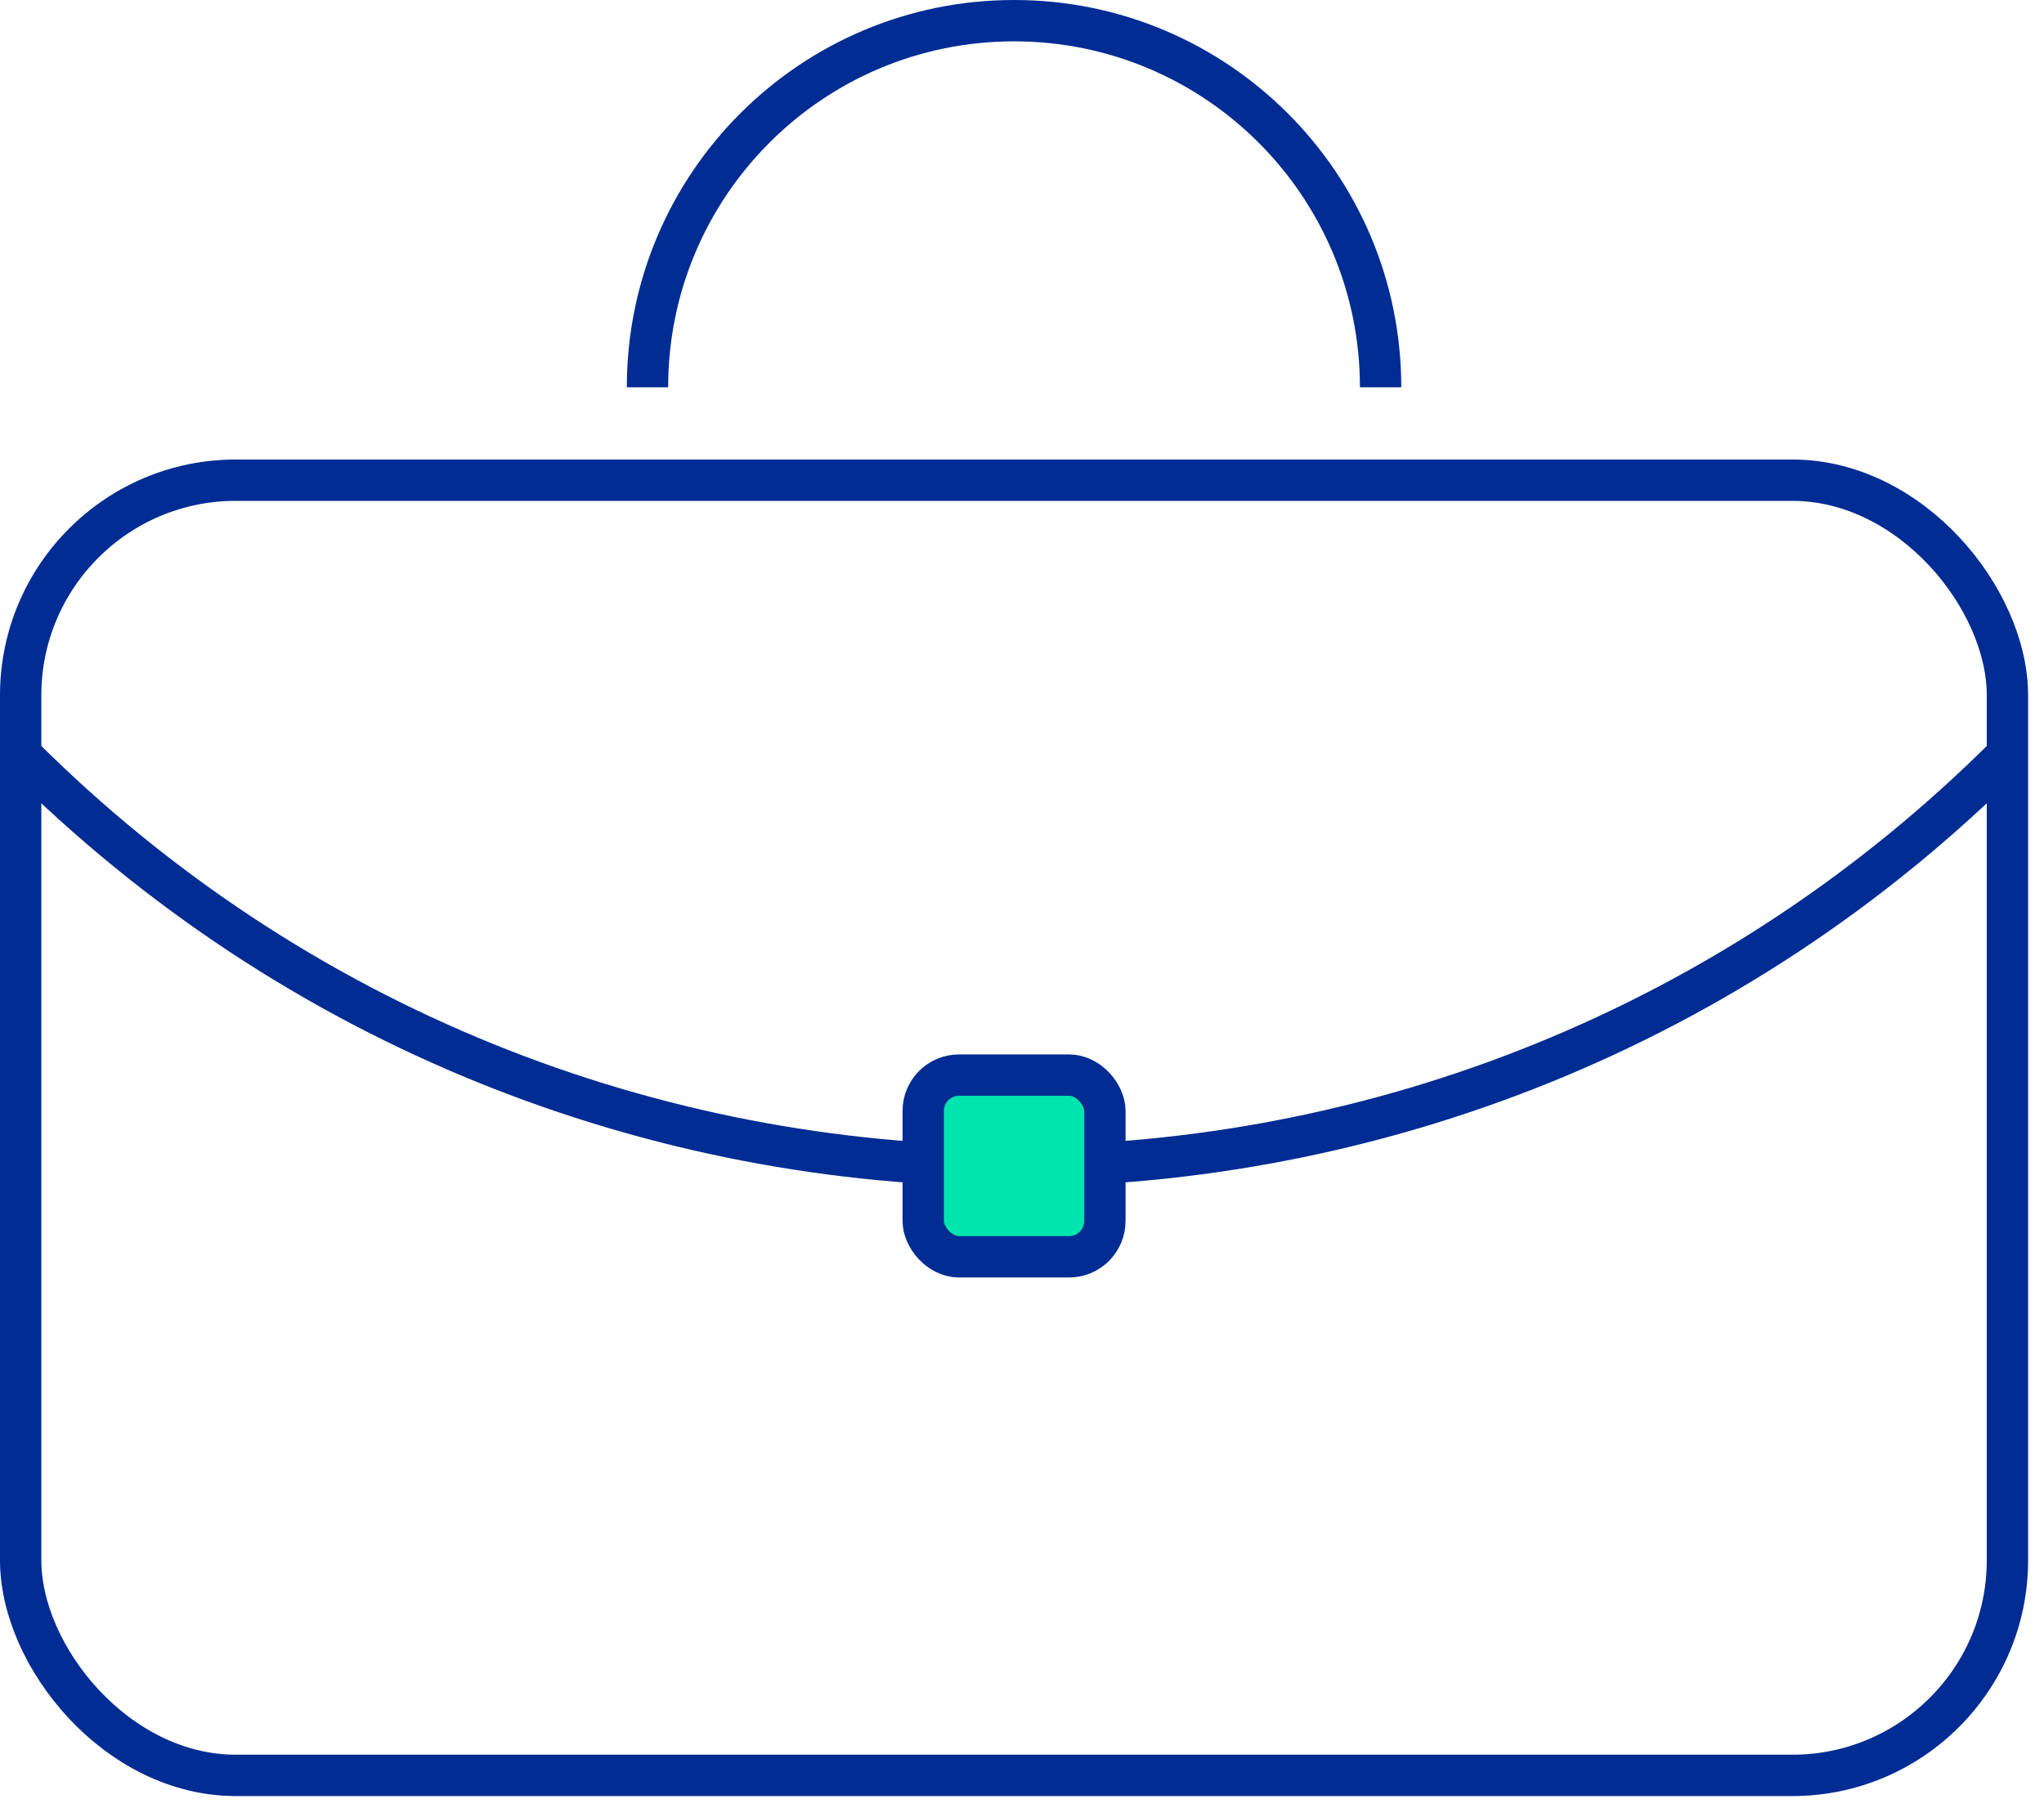
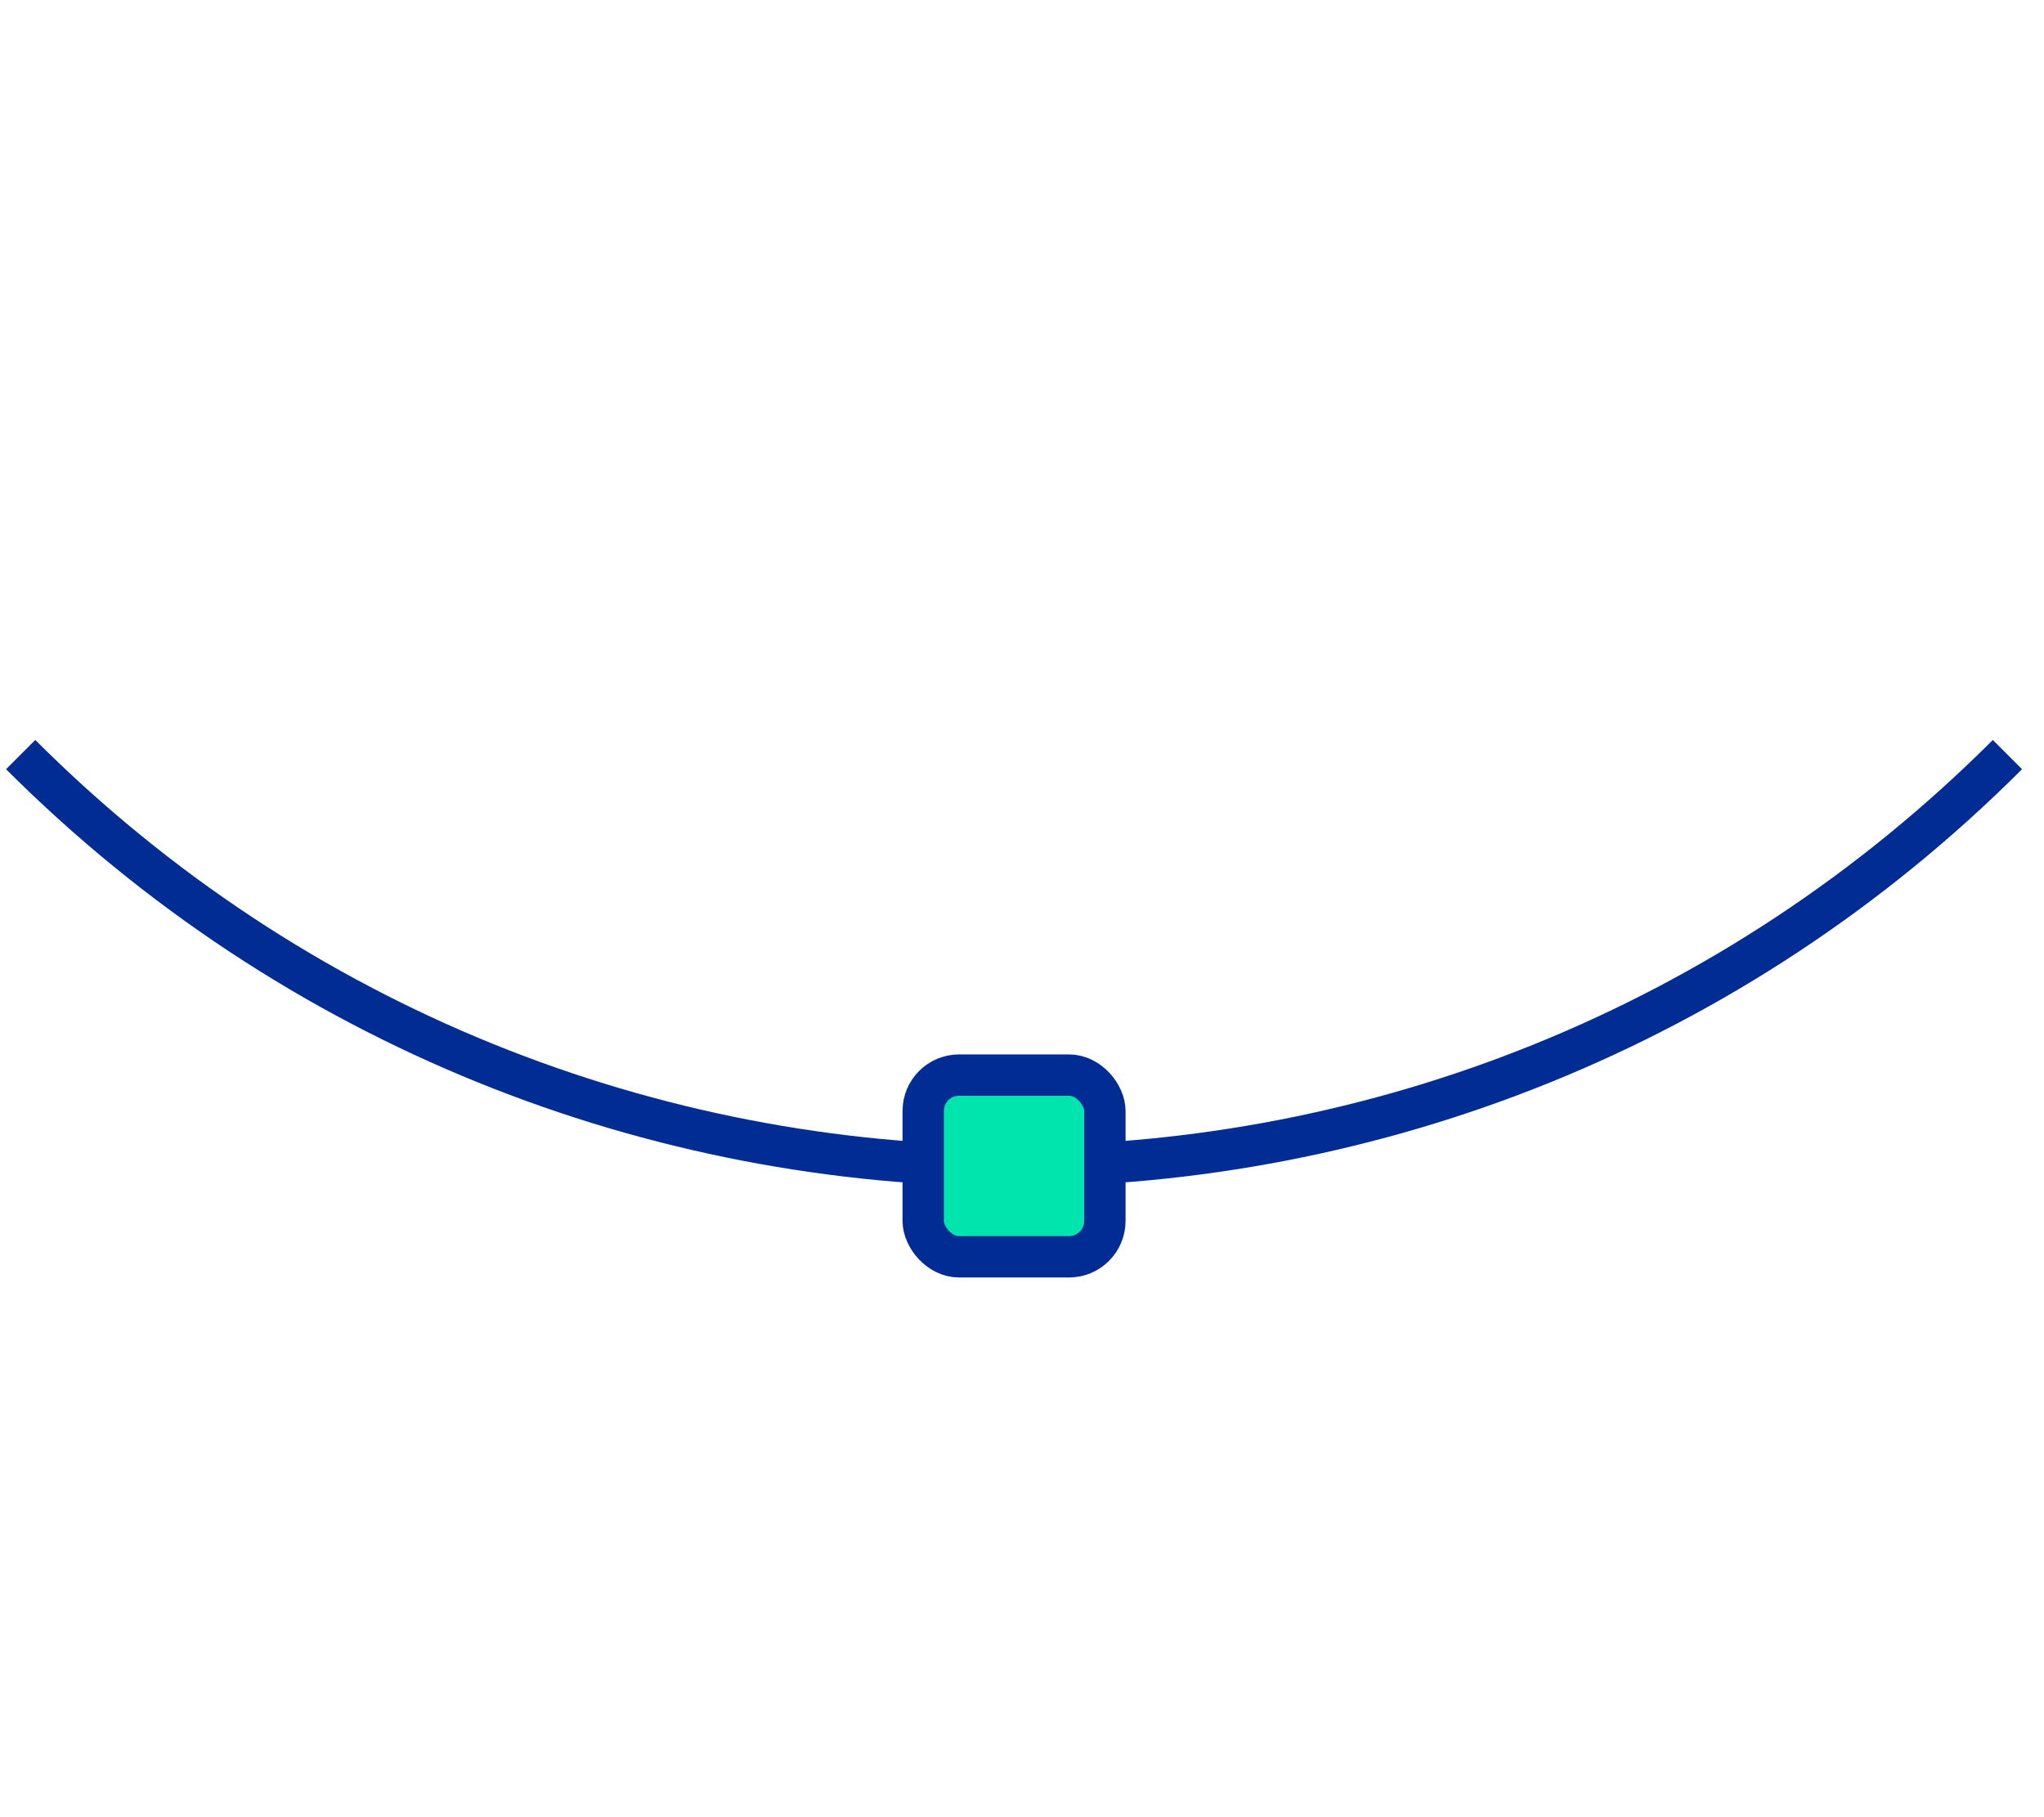
<svg xmlns="http://www.w3.org/2000/svg" width="90" height="80" viewBox="0 0 90 80">
  <g id="1440--copy-16" stroke="none" stroke-width="1" fill="none" fill-rule="evenodd" transform="translate(-1029 -5624)">
    <g id="Ресурс-82" transform="translate(1029 5624)" stroke="#002C93" stroke-width="1.82">
-       <rect id="Rectangle-path" x=".91" y="21.14" width="87.48" height="57.02" rx="9.47" />
-       <path d="M28.51,17.05 C28.51,8.136 35.736,0.91 44.65,0.91 C53.564,0.91 60.79,8.136 60.79,17.05" id="Shape" />
      <path d="M88.39,33.22 C64.23,57.37 25.07,57.37 0.91,33.22" id="Shape" />
      <rect id="Rectangle-path" fill="#00E5AE" fill-rule="nonzero" stroke-linecap="round" stroke-linejoin="round" x="40.65" y="47.33" width="8" height="8" rx="1.58" />
    </g>
  </g>
</svg>